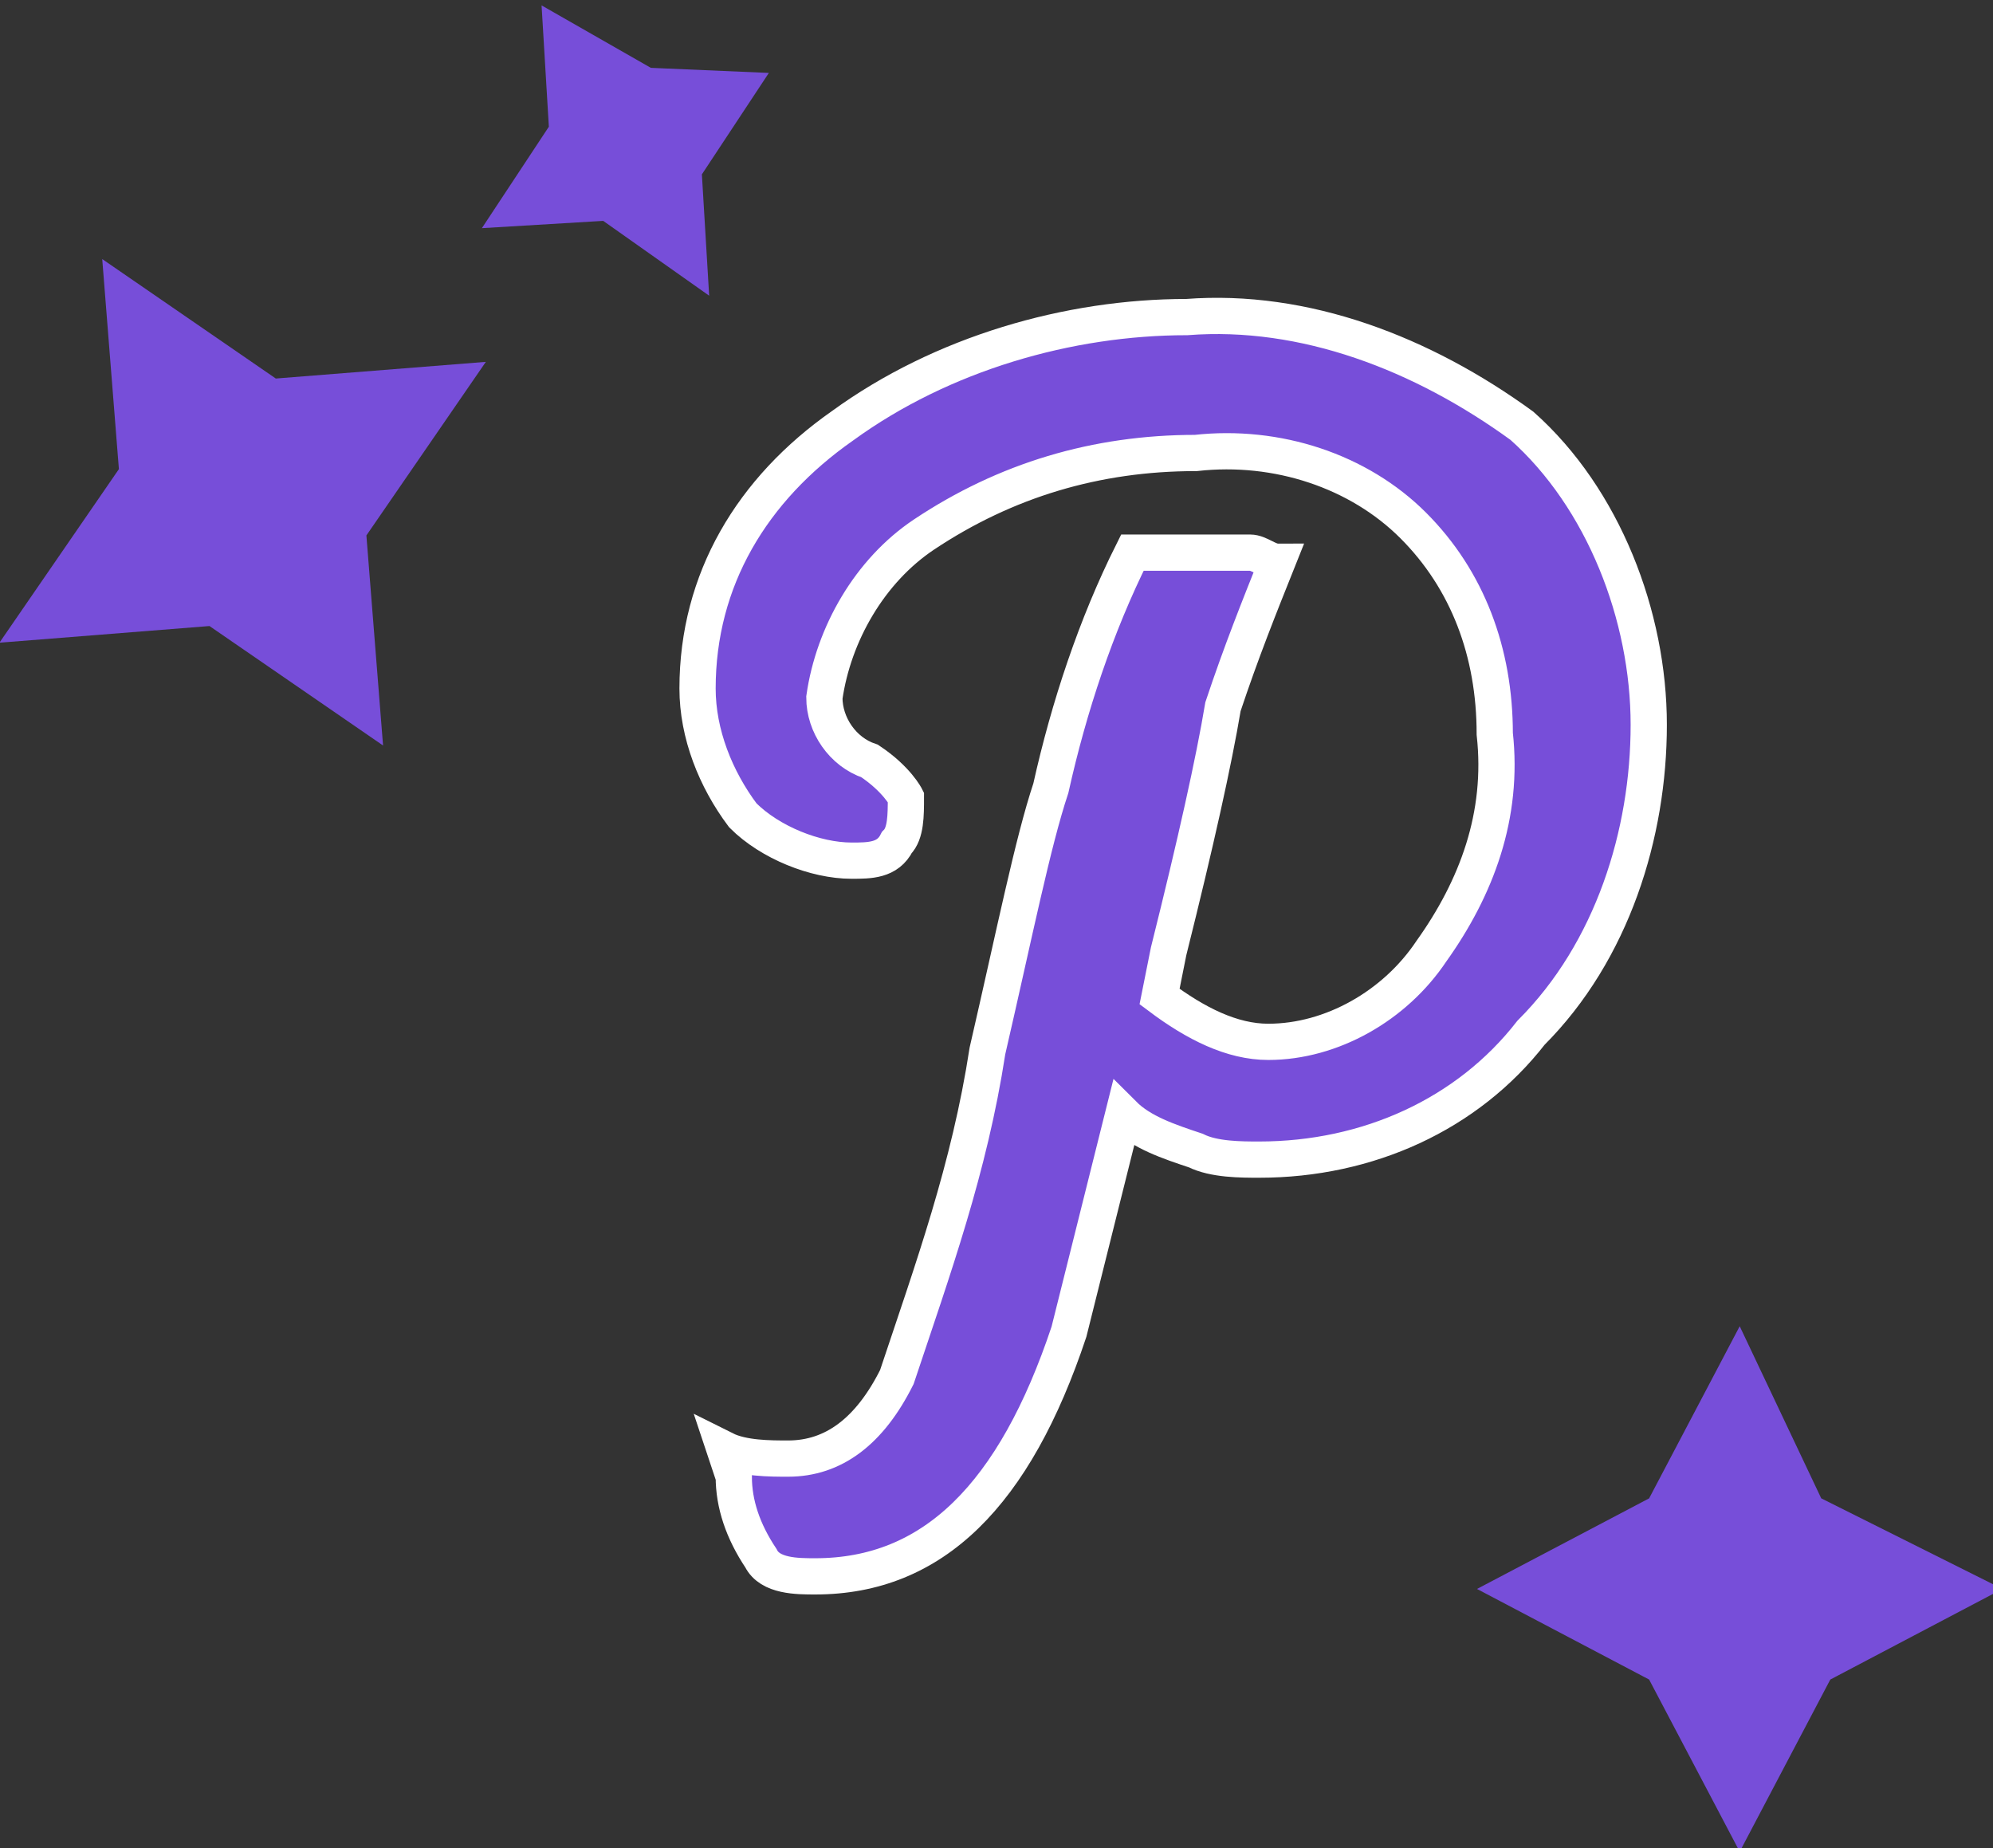
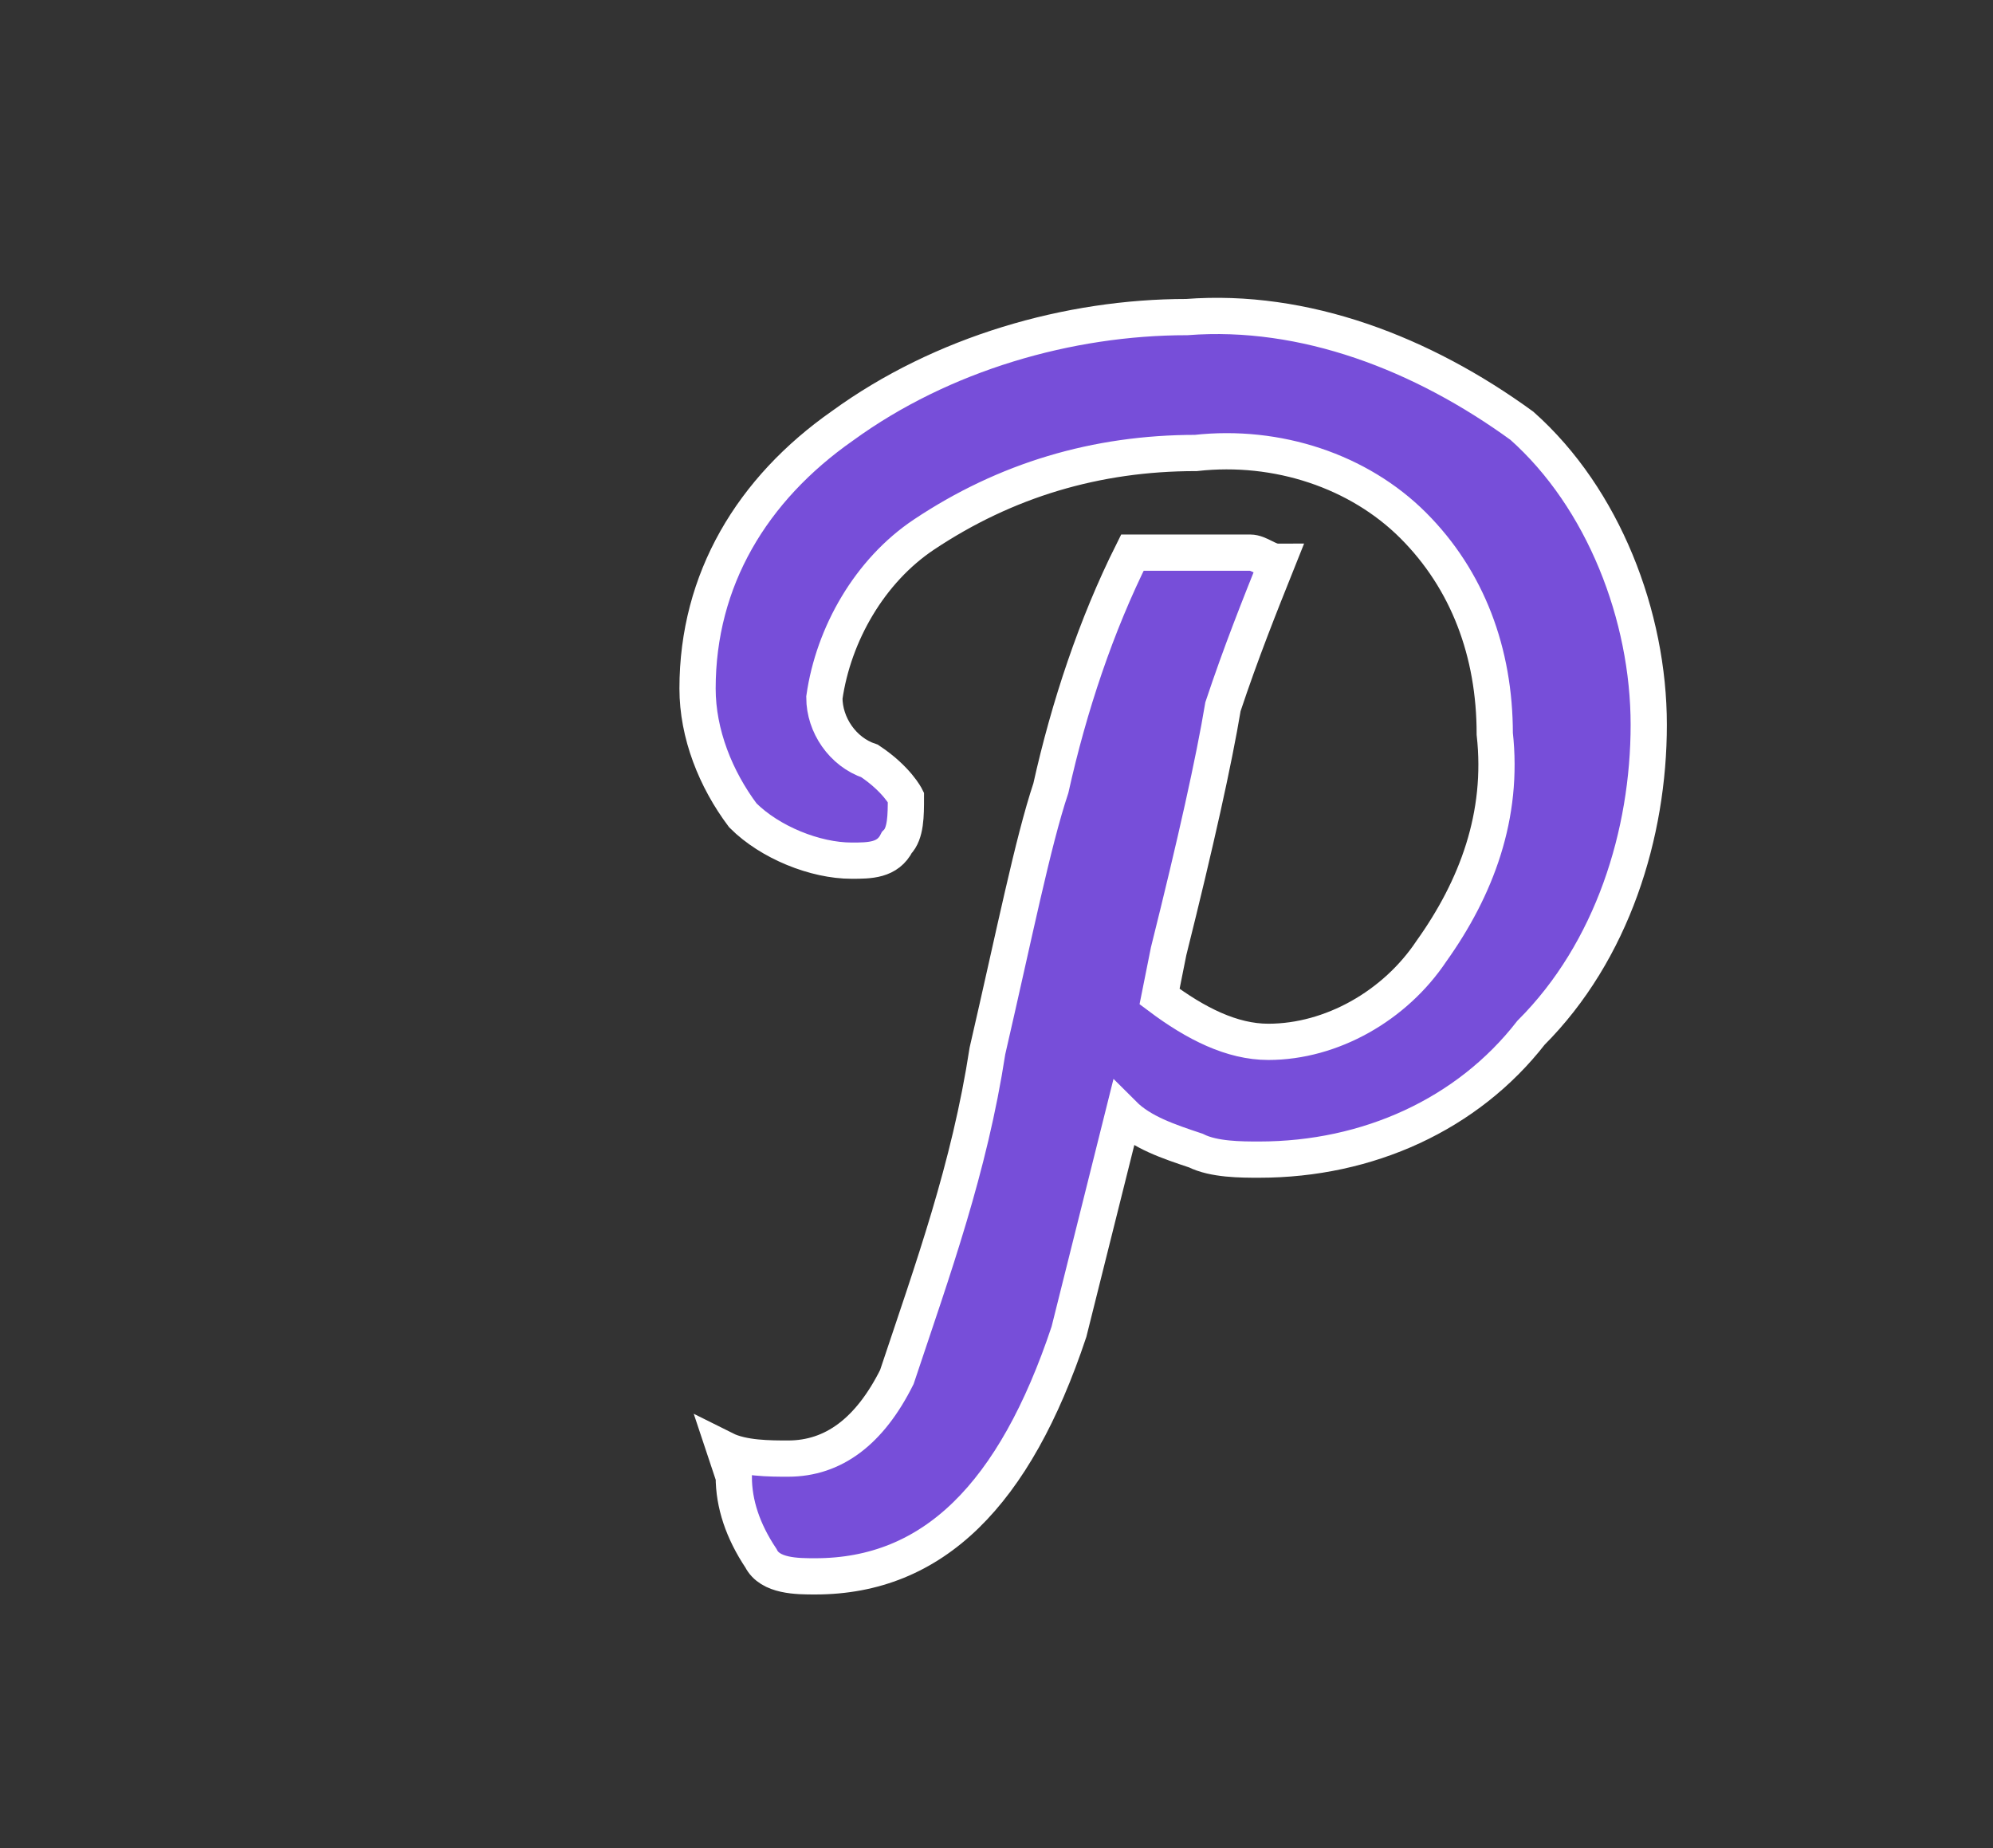
<svg xmlns="http://www.w3.org/2000/svg" version="1.1" id="レイヤー_1" x="0px" y="0px" viewBox="0 0 22 20.4" style="enable-background:new 0 0 22 20.4;" xml:space="preserve">
  <rect x="0" y="0" width="22" height="20.4" fill="#333333" stroke="none" />
  <style type="text/css">
	.st0{fill:#774ED9;stroke:#FFFFFF;stroke-width:0.4;}
	.st1{fill:#774ED9;}
</style>
  <g transform="translate(0)">
    <path class="st0" d="M12.9,10.5L12.8,11c0.4,0.3,0.8,0.5,1.2,0.5c0.7,0,1.4-0.4,1.8-1c0.5-0.7,0.8-1.5,0.7-2.4   c0-0.9-0.3-1.7-0.9-2.3C15,5.2,14.1,4.9,13.2,5c-1.1,0-2.1,0.3-3,0.9C9.6,6.3,9.2,7,9.1,7.7c0,0.3,0.2,0.6,0.5,0.7   C9.9,8.6,10,8.8,10,8.8C10,9,10,9.2,9.9,9.3C9.8,9.5,9.6,9.5,9.4,9.5C9,9.5,8.5,9.3,8.2,9C7.9,8.6,7.7,8.1,7.7,7.6   c0-1.2,0.6-2.2,1.6-2.9c1.1-0.8,2.5-1.2,3.8-1.2c1.3-0.1,2.6,0.4,3.7,1.2c0.9,0.8,1.4,2.1,1.4,3.3c0,1.2-0.4,2.5-1.3,3.4   c-0.7,0.9-1.8,1.4-3,1.4c-0.2,0-0.5,0-0.7-0.1c-0.3-0.1-0.6-0.2-0.8-0.4c-0.2,0.8-0.4,1.6-0.6,2.4c-0.6,1.8-1.5,2.7-2.8,2.7   c-0.2,0-0.5,0-0.6-0.2c-0.2-0.3-0.3-0.6-0.3-0.9L8,16c0.2,0.1,0.5,0.1,0.7,0.1c0.5,0,0.9-0.3,1.2-0.9c0.4-1.2,0.8-2.3,1-3.6   c0.3-1.3,0.5-2.3,0.7-2.9c0.2-0.9,0.5-1.8,0.9-2.6h1.3c0.1,0,0.2,0.1,0.3,0.1c-0.2,0.5-0.4,1-0.6,1.6C13.4,8.4,13.2,9.3,12.9,10.5z   " />
    <g>
      <g transform="translate(0 5.705) rotate(-30)">
-         <path class="st1" d="M8,1.8l0.6-1.2l1.2-0.6L8.7-0.7L8-1.9L7.4-0.7L6.2-0.1l1.2,0.6L8,1.8z M2.4,4.3l1-2.1l2.1-1l-2.1-1l-1-2.1     l-1,2.1l-2.1,1l2.1,1L2.4,4.3z" />
-       </g>
+         </g>
    </g>
    <g>
      <g transform="translate(18.104 15.839)">
-         <path class="st1" d="M1.1-1.2l-1,1.9l-1.9,1l1.9,1l1,1.9l1-1.9l1.9-1L2,0.7L1.1-1.2z" />
-       </g>
+         </g>
    </g>
  </g>
</svg>